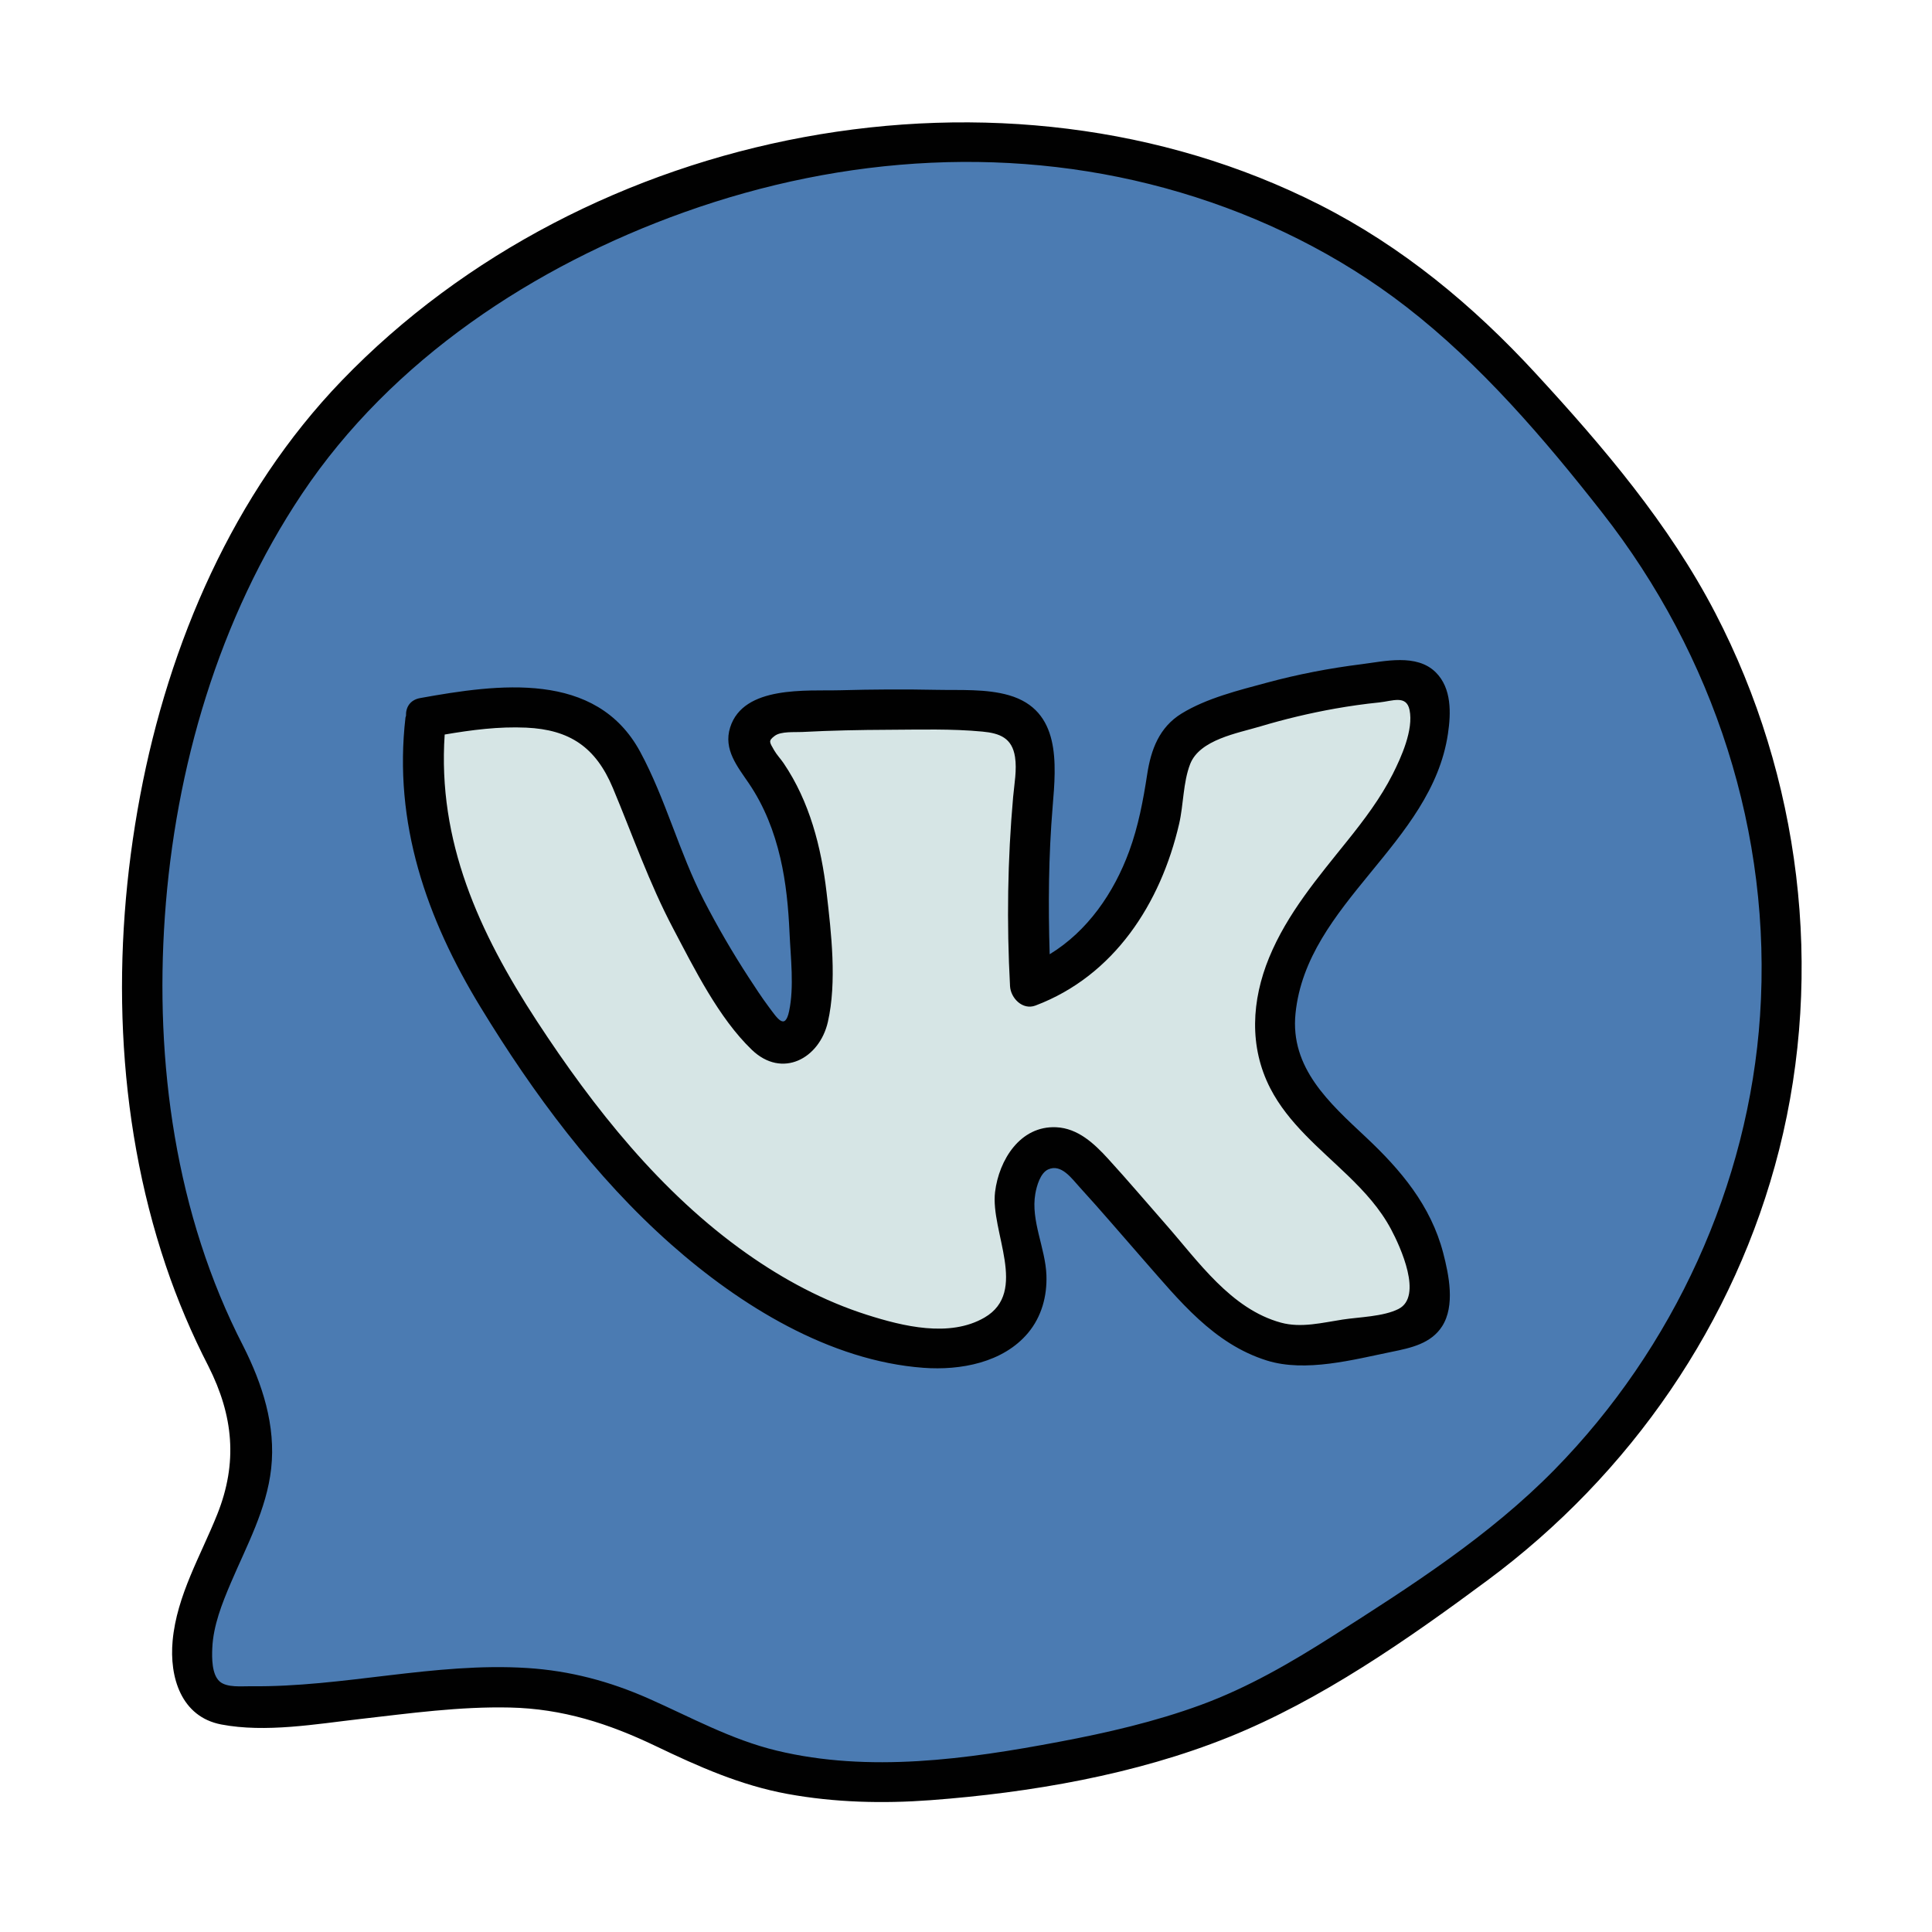
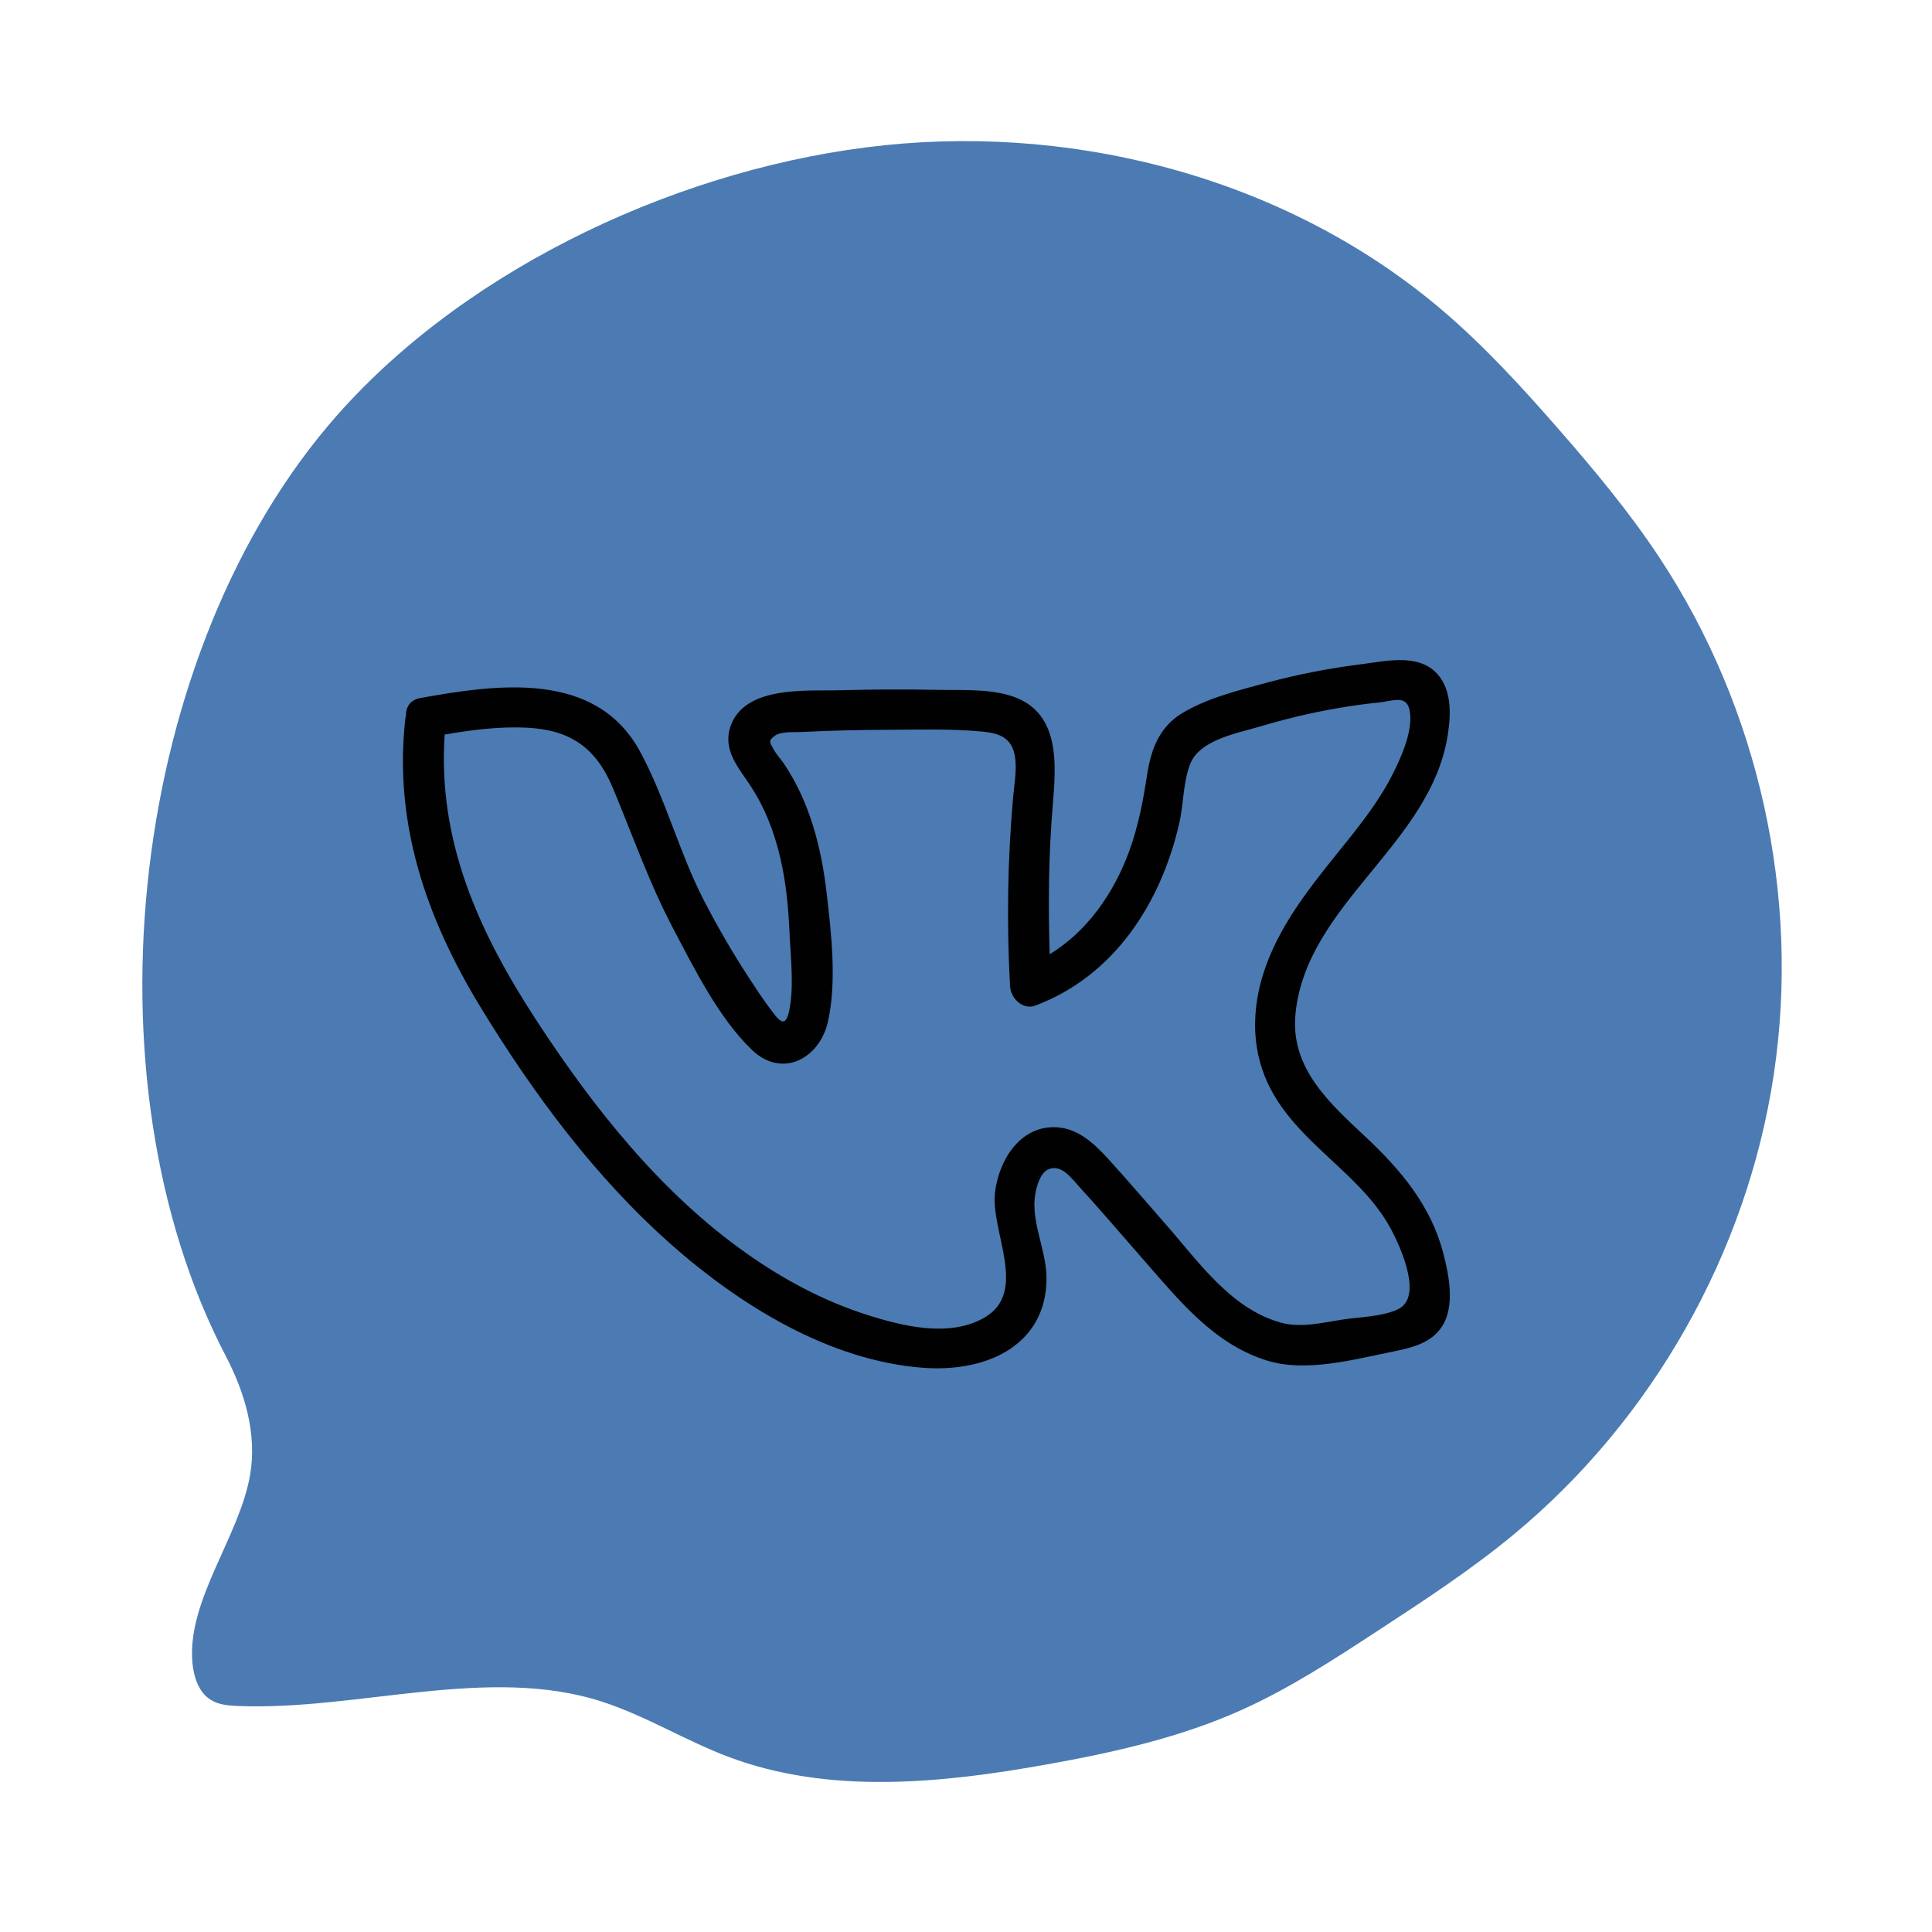
<svg xmlns="http://www.w3.org/2000/svg" viewBox="0 0 48 48" width="48px" height="48px">
  <path fill="#4b7bb2" d="M5.611,33.694c-3.612-6.917-2.396-17.552,2.782-23.397c3.288-3.711,8.647-6.177,13.587-6.689 S32.1,4.51,35.867,7.737c1.026,0.879,1.94,1.878,2.829,2.894c0.901,1.03,1.78,2.084,2.534,3.225 c2.472,3.741,3.504,8.403,2.84,12.834c-0.664,4.431-3.017,8.589-6.477,11.446c-1.054,0.87-2.2,1.62-3.344,2.368 c-1.109,0.725-2.224,1.454-3.435,1.994c-1.526,0.68-3.172,1.047-4.818,1.341c-2.621,0.468-5.396,0.749-7.888-0.187 c-1.072-0.402-2.057-1.019-3.146-1.373c-2.822-0.919-6.086,0.228-9.052,0.106c-0.231-0.009-0.473-0.029-0.67-0.15 c-0.301-0.185-0.424-0.561-0.458-0.912c-0.15-1.557,1.173-3.146,1.433-4.688C6.386,35.625,6.085,34.602,5.611,33.694z" />
-   <path fill="#010101" d="M42.618,15.234c-1.148-2.212-2.789-4.139-4.47-5.963c-1.554-1.687-3.308-3.142-5.361-4.183 C24.922,1.099,14.574,3.139,8.489,9.458c-2.692,2.795-4.294,6.526-5.006,10.305c-0.726,3.847-0.621,7.948,0.635,11.677 c0.29,0.861,0.646,1.699,1.062,2.507c0.619,1.229,0.73,2.391,0.219,3.673c-0.411,1.029-1.006,2.016-1.11,3.142 c-0.084,0.907,0.211,1.891,1.208,2.082c1.101,0.21,2.352-0.01,3.452-0.136c1.235-0.141,2.473-0.313,3.719-0.285 c1.308,0.029,2.45,0.396,3.622,0.957c1.061,0.509,2.111,0.977,3.277,1.19c1.171,0.214,2.366,0.243,3.551,0.155 c2.481-0.185,5.097-0.635,7.411-1.567c2.291-0.922,4.444-2.425,6.42-3.89c3.553-2.633,6.165-6.4,7.253-10.702 C45.328,24.115,44.731,19.303,42.618,15.234z M43.728,25.229c-0.281,4.212-2.153,8.274-5.104,11.282 c-1.617,1.648-3.573,2.899-5.511,4.134c-1.041,0.664-2.113,1.285-3.275,1.712c-1.142,0.419-2.332,0.693-3.526,0.918 c-2.289,0.432-4.719,0.773-7.017,0.218c-1.131-0.273-2.127-0.827-3.182-1.294c-0.97-0.429-1.957-0.691-3.018-0.758 c-2.301-0.146-4.567,0.481-6.865,0.453c-0.223-0.003-0.592,0.04-0.772-0.118c-0.199-0.176-0.194-0.59-0.184-0.826 c0.023-0.562,0.245-1.118,0.463-1.629c0.393-0.922,0.888-1.824,1-2.835c0.119-1.069-0.218-2.099-0.694-3.044 c-1.683-3.265-2.2-7.042-1.947-10.677c0.257-3.687,1.342-7.408,3.407-10.496c2.229-3.333,5.763-5.663,9.498-6.997 c3.969-1.418,8.263-1.695,12.326-0.49c2.02,0.599,3.945,1.55,5.613,2.842c1.846,1.43,3.43,3.279,4.865,5.111 C42.585,16.282,44.029,20.718,43.728,25.229z" />
-   <path fill="#d6e5e5" d="M10.573,17.825c-0.389,3.057,0.724,5.303,2.227,7.629c2.308,3.573,5.389,7.05,9.532,7.94 c1.17,0.251,2.714,0.072,3.089-1.071c0.231-0.703-0.108-1.452-0.206-2.186c-0.098-0.734,0.293-1.695,1.027-1.632 c0.384,0.033,0.678,0.344,0.933,0.634c0.848,0.965,1.697,1.93,2.545,2.895c0.658,0.748,1.832,1.504,2.729,1.38 c0.644-0.089,1.801-0.244,2.429-0.412c0.171-0.046,0.351-0.102,0.471-0.233c0.162-0.177,0.174-0.442,0.159-0.682 c-0.055-0.836-0.353-1.655-0.847-2.329c-0.891-1.217-2.414-2.004-2.863-3.447c-0.477-1.53,0.461-3.123,1.464-4.37 s2.176-2.54,2.259-4.142c0.016-0.316-0.047-0.691-0.328-0.833c-0.145-0.074-0.316-0.066-0.479-0.054 c-1.572,0.114-3.127,0.457-4.602,1.014c-0.289,0.109-0.586,0.234-0.787,0.47c-0.264,0.309-0.31,0.742-0.365,1.146 c-0.29,2.124-1.354,4.245-3.365,4.957c-0.097-1.69-0.064-3.257,0.1-4.942c0.053-0.546,0.09-1.18-0.308-1.556 c-0.299-0.282-0.745-0.318-1.155-0.334c-1.513-0.058-3.028-0.048-4.54,0.03c-0.464,0.024-1.059,0.176-1.098,0.641 c-0.022,0.268,0.168,0.499,0.329,0.714c1.195,1.593,1.228,3.75,1.212,5.746c-0.004,0.484-0.15,1.127-0.631,1.143 c-0.3,0.01-0.531-0.254-0.708-0.498c-1.213-1.669-2.187-3.513-2.883-5.459c-0.224-0.626-0.429-1.181-0.868-1.678 C14.02,17.15,11.48,17.663,10.573,17.825z" />
  <path fill="#010101" d="M35.856,31.13c-0.308-1.18-1.054-2.064-1.923-2.879c-0.901-0.845-1.886-1.718-1.746-3.075 c0.281-2.741,3.381-4.207,3.787-6.946c0.076-0.512,0.096-1.131-0.304-1.527c-0.475-0.47-1.27-0.273-1.851-0.2 c-0.789,0.099-1.571,0.249-2.34,0.457c-0.702,0.19-1.501,0.385-2.125,0.769c-0.552,0.34-0.758,0.894-0.852,1.506 c-0.1,0.652-0.22,1.291-0.448,1.914c-0.381,1.038-1.036,1.987-1.975,2.559c-0.038-1.225-0.028-2.449,0.074-3.672 c0.089-1.069,0.204-2.388-1.083-2.762c-0.566-0.164-1.212-0.123-1.793-0.135c-0.797-0.016-1.594-0.012-2.39,0.01 c-0.837,0.023-2.416-0.128-2.747,0.925c-0.172,0.547,0.181,0.969,0.467,1.391c0.383,0.566,0.627,1.192,0.781,1.856 c0.142,0.61,0.2,1.235,0.228,1.86c0.027,0.614,0.117,1.337-0.011,1.942c-0.103,0.485-0.293,0.176-0.508-0.111 c-0.176-0.236-0.337-0.484-0.498-0.731c-0.402-0.618-0.773-1.256-1.111-1.911c-0.614-1.192-0.949-2.518-1.582-3.69 c-1.098-2.031-3.541-1.683-5.465-1.337c-0.262,0.047-0.362,0.24-0.354,0.442c-0.003,0.015-0.011,0.025-0.013,0.041 c-0.304,2.618,0.518,4.99,1.868,7.202c1.306,2.142,2.842,4.217,4.728,5.886c1.71,1.514,3.938,2.897,6.273,3.069 c0.918,0.068,1.979-0.127,2.598-0.866c0.337-0.403,0.476-0.915,0.457-1.436c-0.024-0.67-0.392-1.352-0.276-2.021 c0.034-0.194,0.124-0.518,0.32-0.606c0.326-0.147,0.584,0.226,0.781,0.441c0.542,0.592,1.061,1.206,1.591,1.809 c0.881,1.002,1.734,2.083,3.061,2.498c0.96,0.3,2.148-0.021,3.106-0.217c0.472-0.096,0.973-0.203,1.249-0.635 C36.155,32.439,35.998,31.676,35.856,31.13z M34.745,32.521c-0.377,0.191-0.977,0.2-1.387,0.263 c-0.503,0.077-1.03,0.214-1.532,0.077c-1.246-0.34-2.058-1.528-2.866-2.446c-0.477-0.542-0.944-1.095-1.432-1.628 c-0.344-0.376-0.747-0.756-1.287-0.781c-0.896-0.041-1.422,0.815-1.519,1.608c-0.12,0.983,0.839,2.479-0.262,3.12 c-0.869,0.505-2.032,0.215-2.919-0.067c-1.073-0.341-2.074-0.878-2.992-1.526c-2.131-1.504-3.798-3.611-5.213-5.776 c-1.44-2.205-2.468-4.468-2.288-7.116c0.67-0.114,1.343-0.202,2.025-0.171c1.081,0.049,1.728,0.486,2.152,1.496 c0.493,1.177,0.902,2.364,1.501,3.497c0.527,0.999,1.13,2.22,1.953,3.011c0.753,0.723,1.681,0.218,1.889-0.692 c0.227-0.993,0.085-2.215-0.032-3.217c-0.132-1.131-0.422-2.258-1.067-3.211c-0.074-0.109-0.174-0.213-0.238-0.326 c-0.113-0.199-0.149-0.229,0.017-0.354c0.157-0.118,0.502-0.086,0.681-0.096c0.716-0.038,1.434-0.052,2.151-0.055 c0.769-0.003,1.562-0.028,2.328,0.045c0.433,0.041,0.738,0.159,0.81,0.632c0.049,0.319-0.018,0.671-0.047,0.99 c-0.139,1.566-0.162,3.133-0.077,4.702c0.016,0.296,0.311,0.604,0.633,0.482c1.954-0.739,3.11-2.535,3.568-4.513 c0.111-0.477,0.097-1.029,0.274-1.486c0.237-0.609,1.182-0.767,1.741-0.935c0.611-0.183,1.233-0.331,1.861-0.443 c0.363-0.064,0.727-0.116,1.093-0.153c0.333-0.034,0.677-0.194,0.756,0.187c0.102,0.491-0.205,1.171-0.419,1.595 c-0.3,0.593-0.706,1.13-1.12,1.647c-0.735,0.917-1.498,1.811-1.95,2.91c-0.435,1.059-0.504,2.211,0.029,3.248 c0.447,0.869,1.232,1.496,1.922,2.162c0.417,0.403,0.805,0.825,1.079,1.341C34.793,30.977,35.358,32.211,34.745,32.521z" />
</svg>